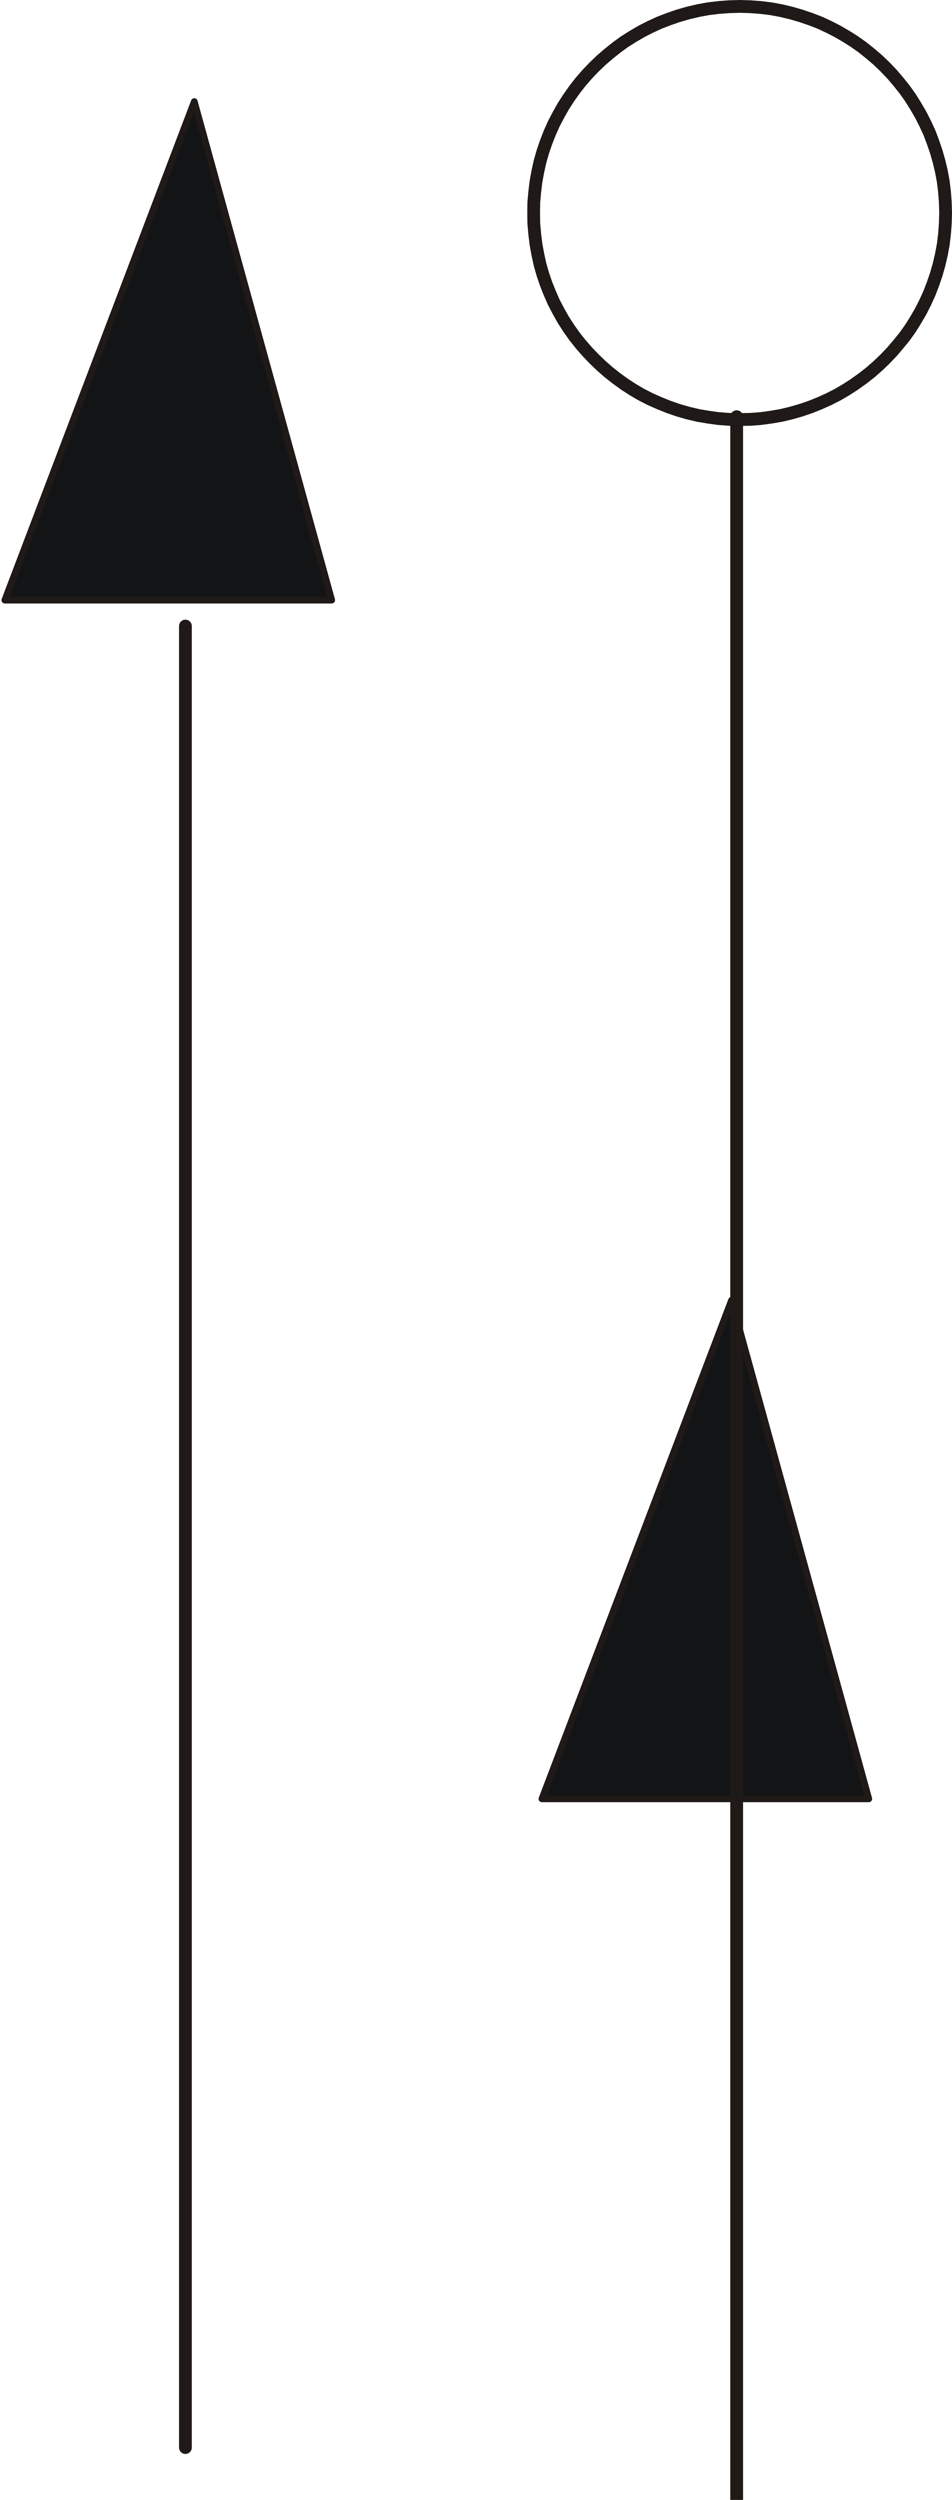
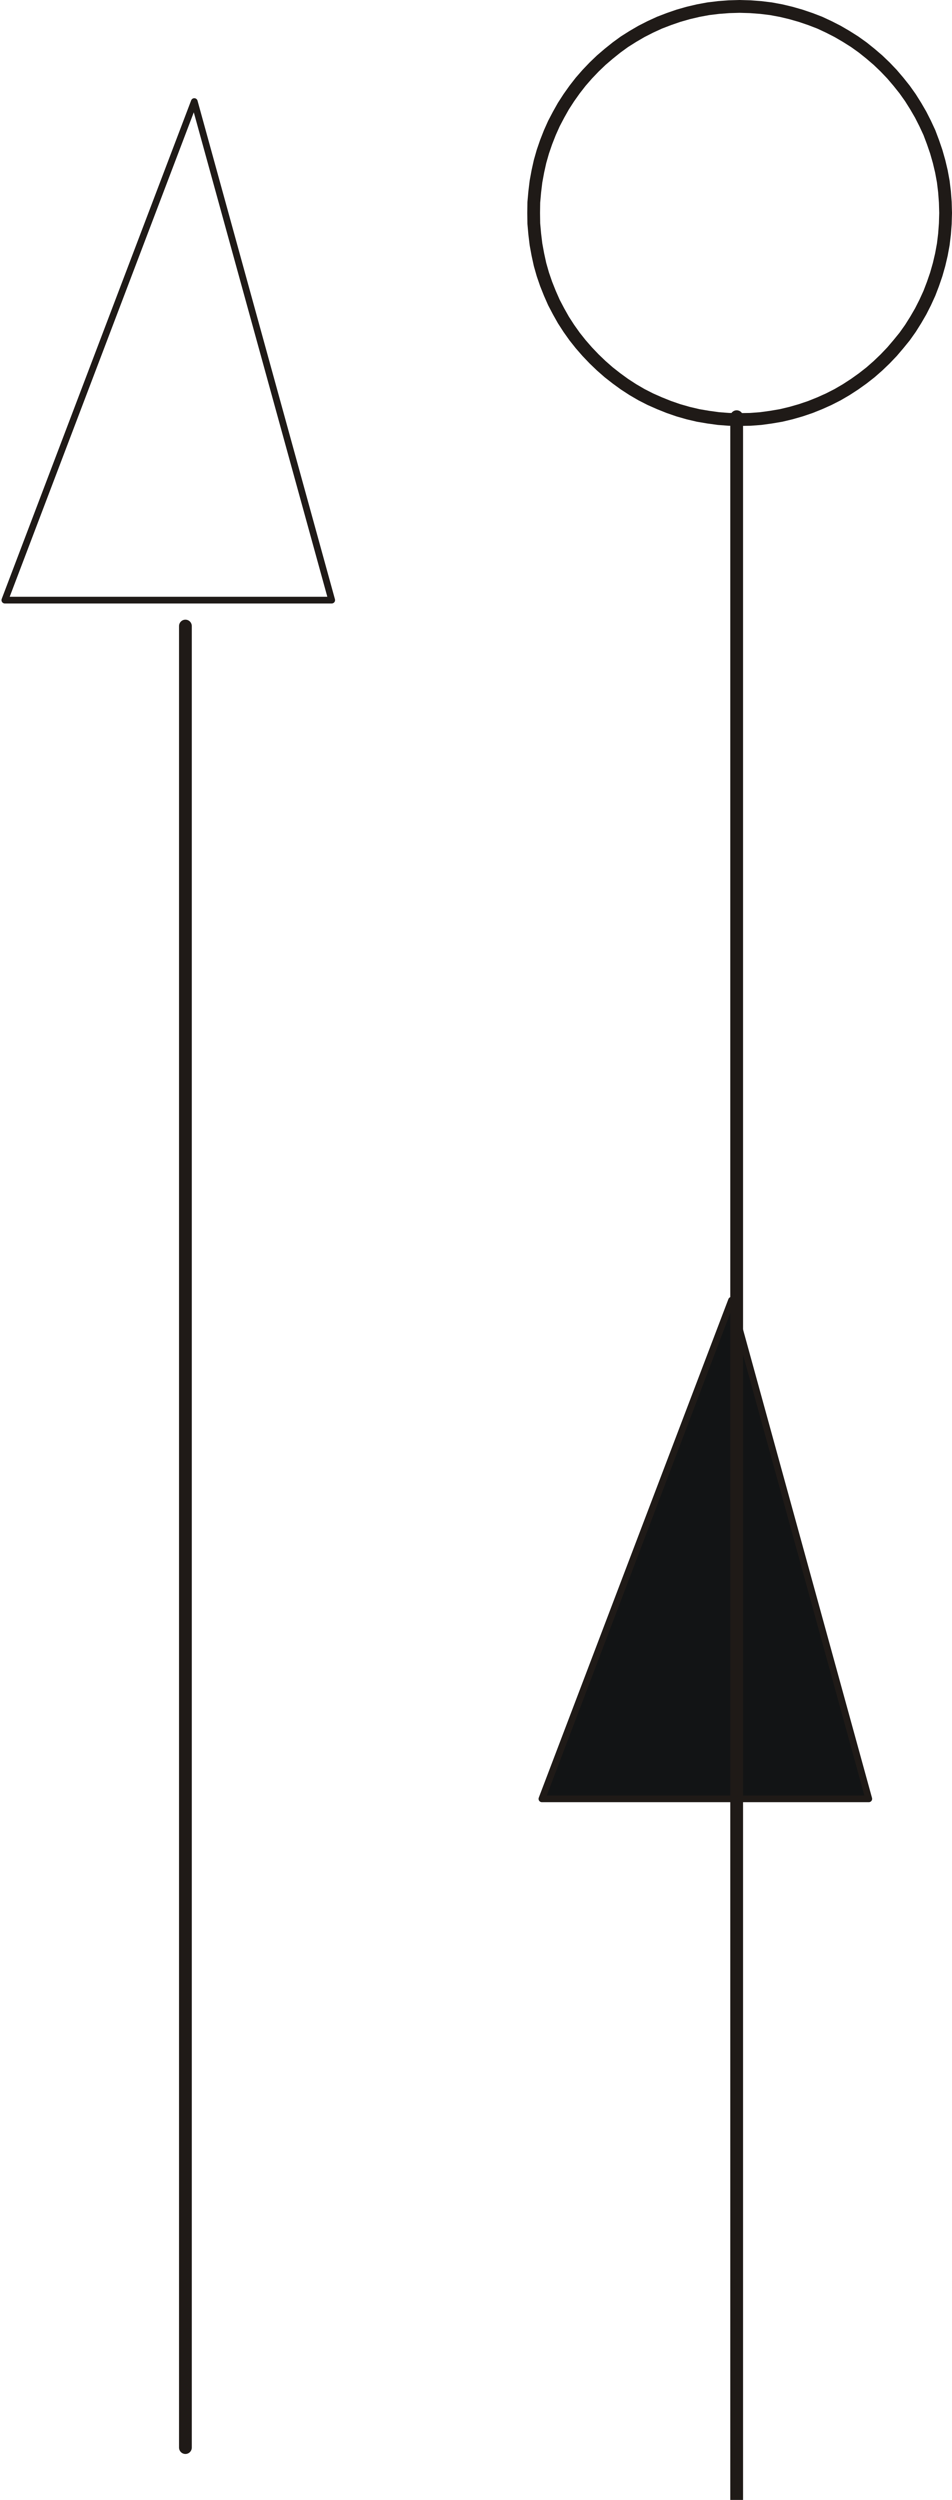
<svg xmlns="http://www.w3.org/2000/svg" fill-rule="evenodd" height="1.126in" preserveAspectRatio="none" stroke-linecap="round" viewBox="0 0 6110 16000" width="0.429in">
  <style type="text/css">
.brush0 { fill: rgb(255,255,255); }
.pen0 { stroke: rgb(0,0,0); stroke-width: 1; stroke-linejoin: round; }
.brush1 { fill: rgb(18,20,21); }
.pen1 { stroke: none; }
.brush2 { fill: none; }
.pen2 { stroke: rgb(31,26,23); stroke-width: 43; stroke-linejoin: round; }
.pen3 { stroke: rgb(31,26,23); stroke-width: 82; stroke-linejoin: round; }
</style>
  <g>
-     <polygon class="pen1 brush1" points="1247,650 2129,3841 31,3841 1247,650" />
    <polyline class="pen2" fill="none" points="1247,650 2129,3841 31,3841 1247,650" />
    <polygon class="pen1 brush1" points="4695,8322 5576,11513 3478,11513 4695,8322" />
    <polyline class="pen2" fill="none" points="4695,8322 5576,11513 3478,11513 4695,8322" />
    <polyline class="pen3" fill="none" points="1190,4007 1190,15665" />
    <polyline class="pen3" fill="none" points="4747,41 4815,43 4882,48 4948,56 5013,68 5076,83 5139,101 5201,122 5261,145 5319,172 5376,201 5431,233 5485,267 5537,304 5587,344 5635,385 5681,429 5725,475 5766,523 5806,573 5843,625 5877,679 5909,734 5938,791 5965,849 5988,910 6009,971 6027,1034 6042,1097 6054,1162 6062,1228 6067,1295 6069,1363 6067,1431 6062,1498 6054,1564 6042,1629 6027,1693 6009,1756 5988,1817 5965,1877 5938,1936 5909,1993 5877,2048 5843,2102 5806,2154 5766,2203 5725,2251 5681,2297 5635,2341 5587,2383 5537,2422 5485,2459 5431,2494 5376,2526 5319,2555 5261,2581 5201,2605 5139,2626 5076,2644 5013,2659 4948,2670 4882,2679 4815,2684 4747,2685 4679,2684 4612,2679 4546,2670 4481,2659 4417,2644 4354,2626 4293,2605 4233,2581 4174,2555 4117,2526 4062,2494 4008,2459 3957,2422 3907,2383 3859,2341 3813,2297 3769,2251 3727,2203 3688,2154 3651,2102 3616,2048 3585,1993 3555,1936 3529,1877 3505,1817 3484,1756 3466,1693 3452,1629 3440,1564 3432,1498 3426,1431 3425,1363 3426,1295 3432,1228 3440,1162 3452,1097 3466,1034 3484,971 3505,910 3529,849 3555,791 3585,734 3616,679 3651,625 3688,573 3727,523 3769,475 3813,429 3859,385 3907,344 3957,304 4008,267 4062,233 4117,201 4174,172 4233,145 4293,122 4354,101 4417,83 4481,68 4546,56 4612,48 4679,43 4747,41" />
    <polyline class="pen3" fill="none" points="4728,2667 4728,16000" />
  </g>
</svg>